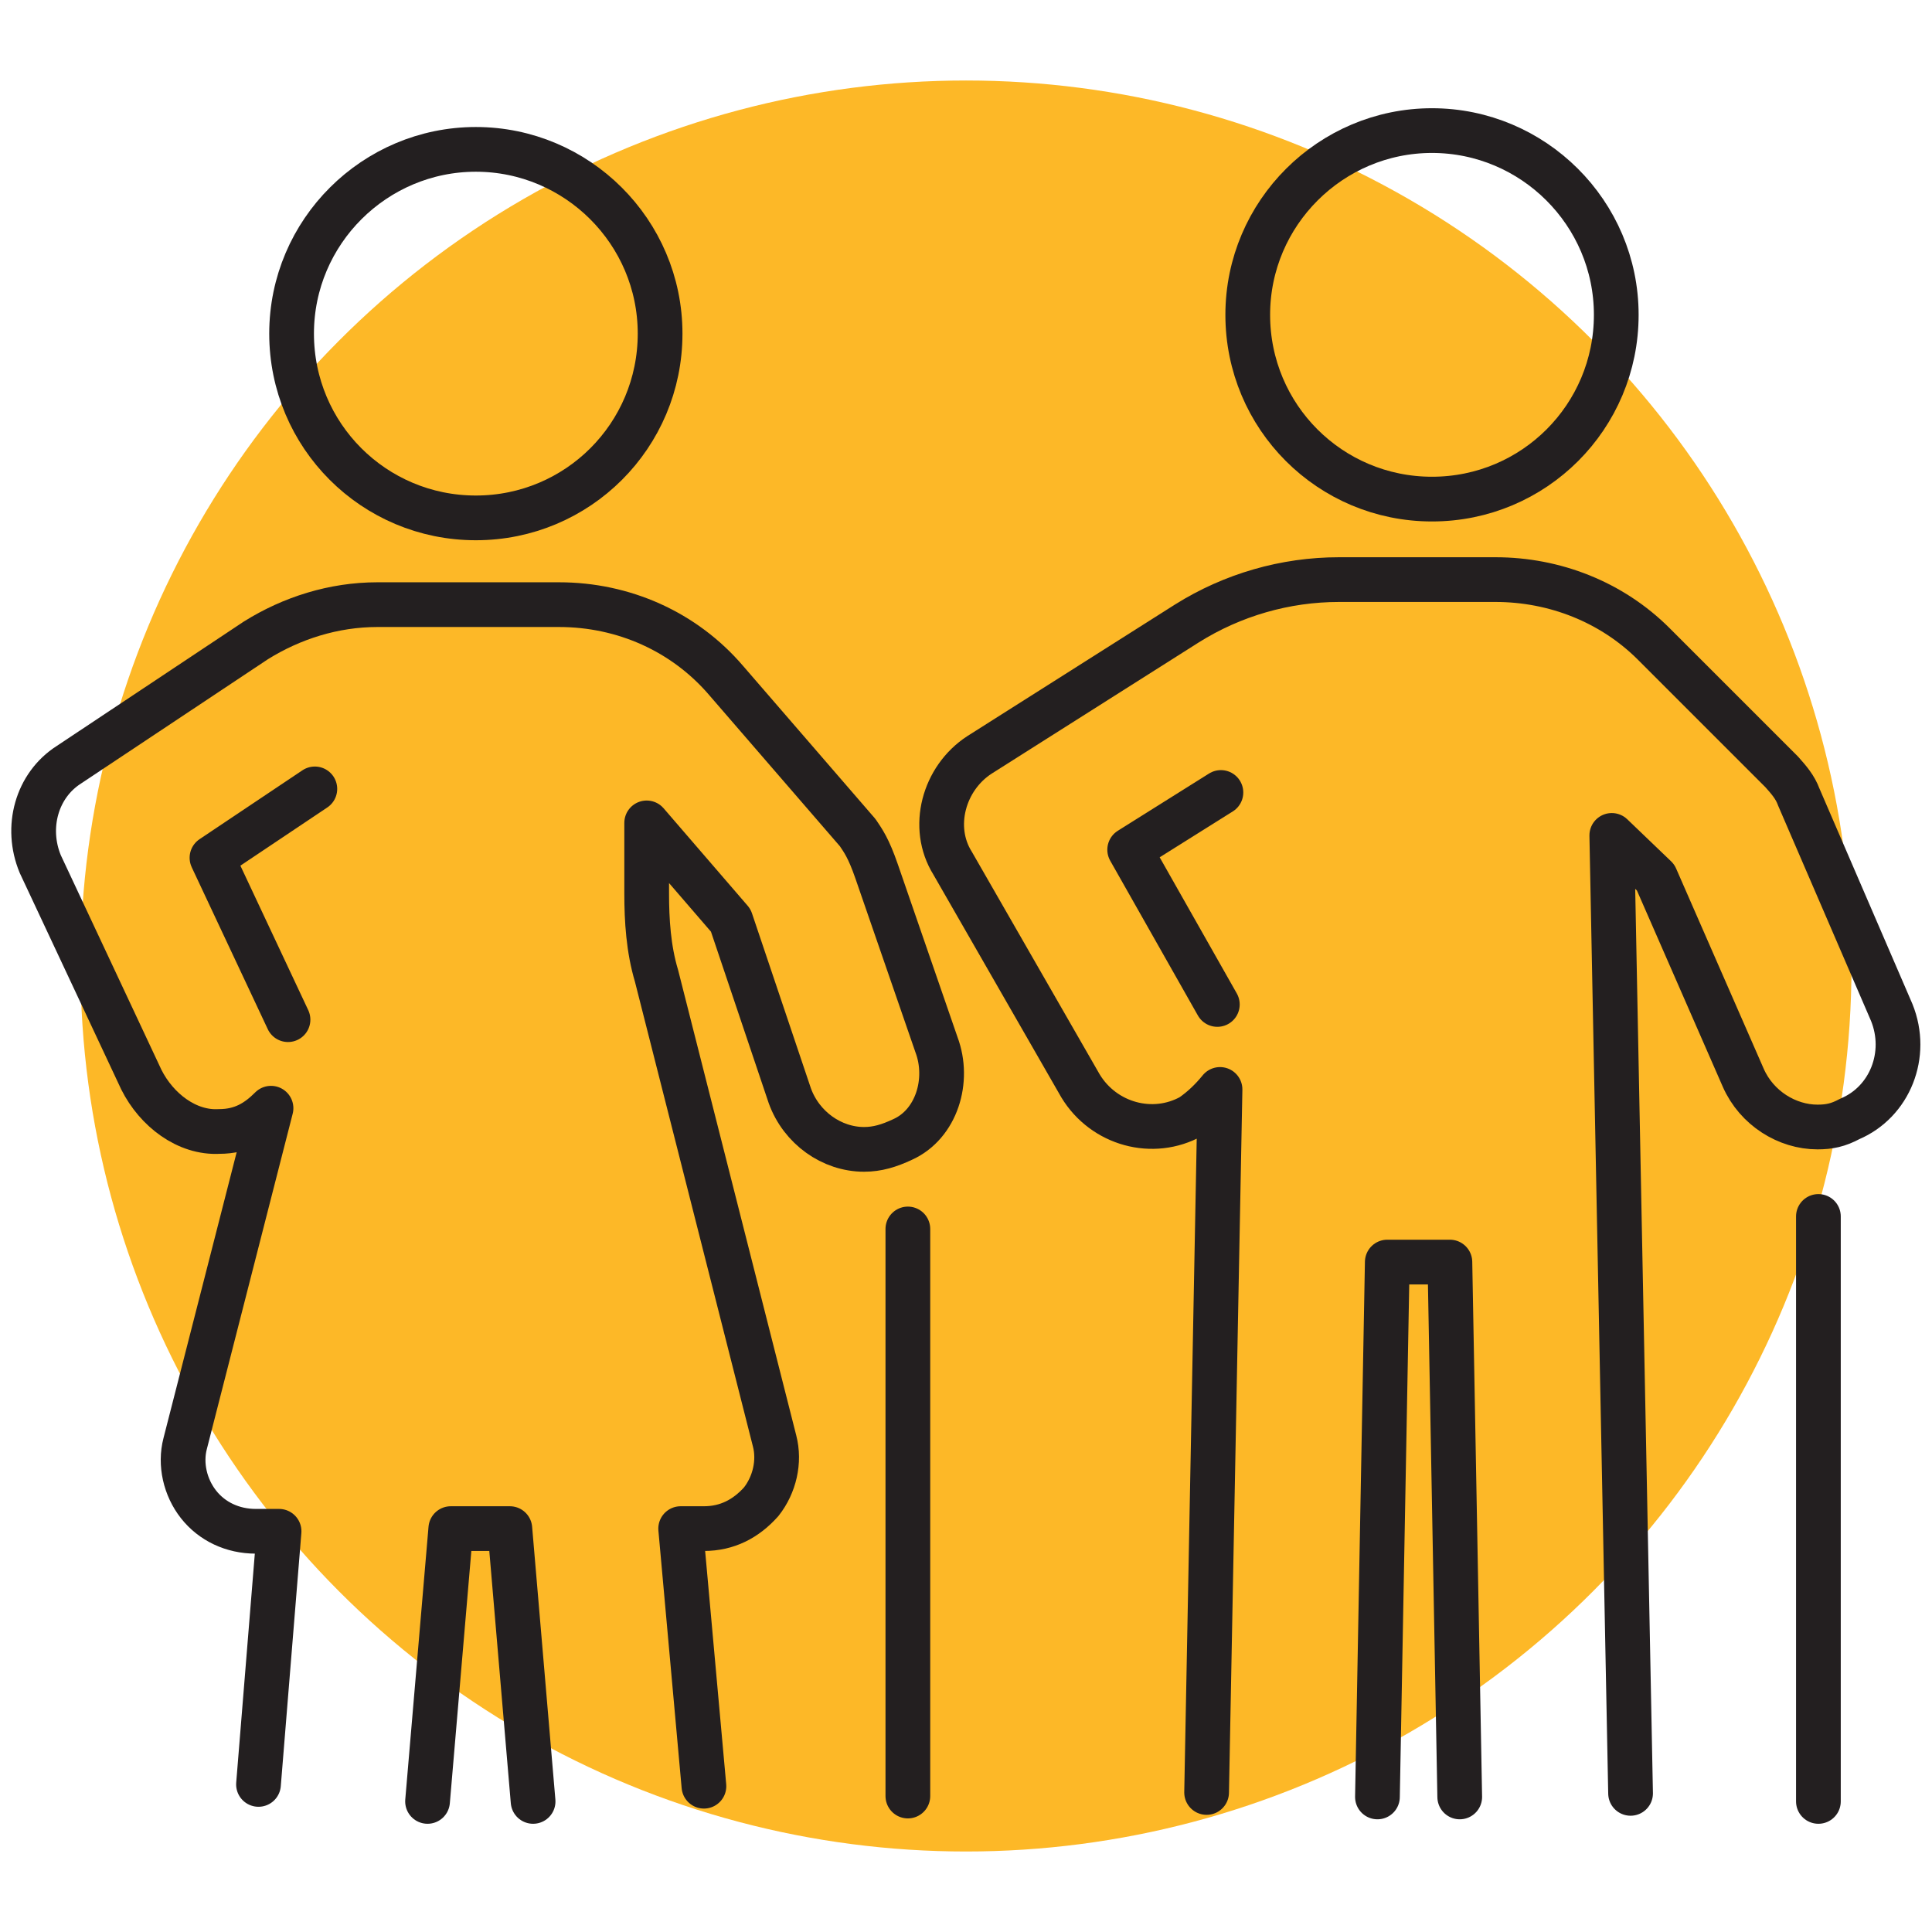
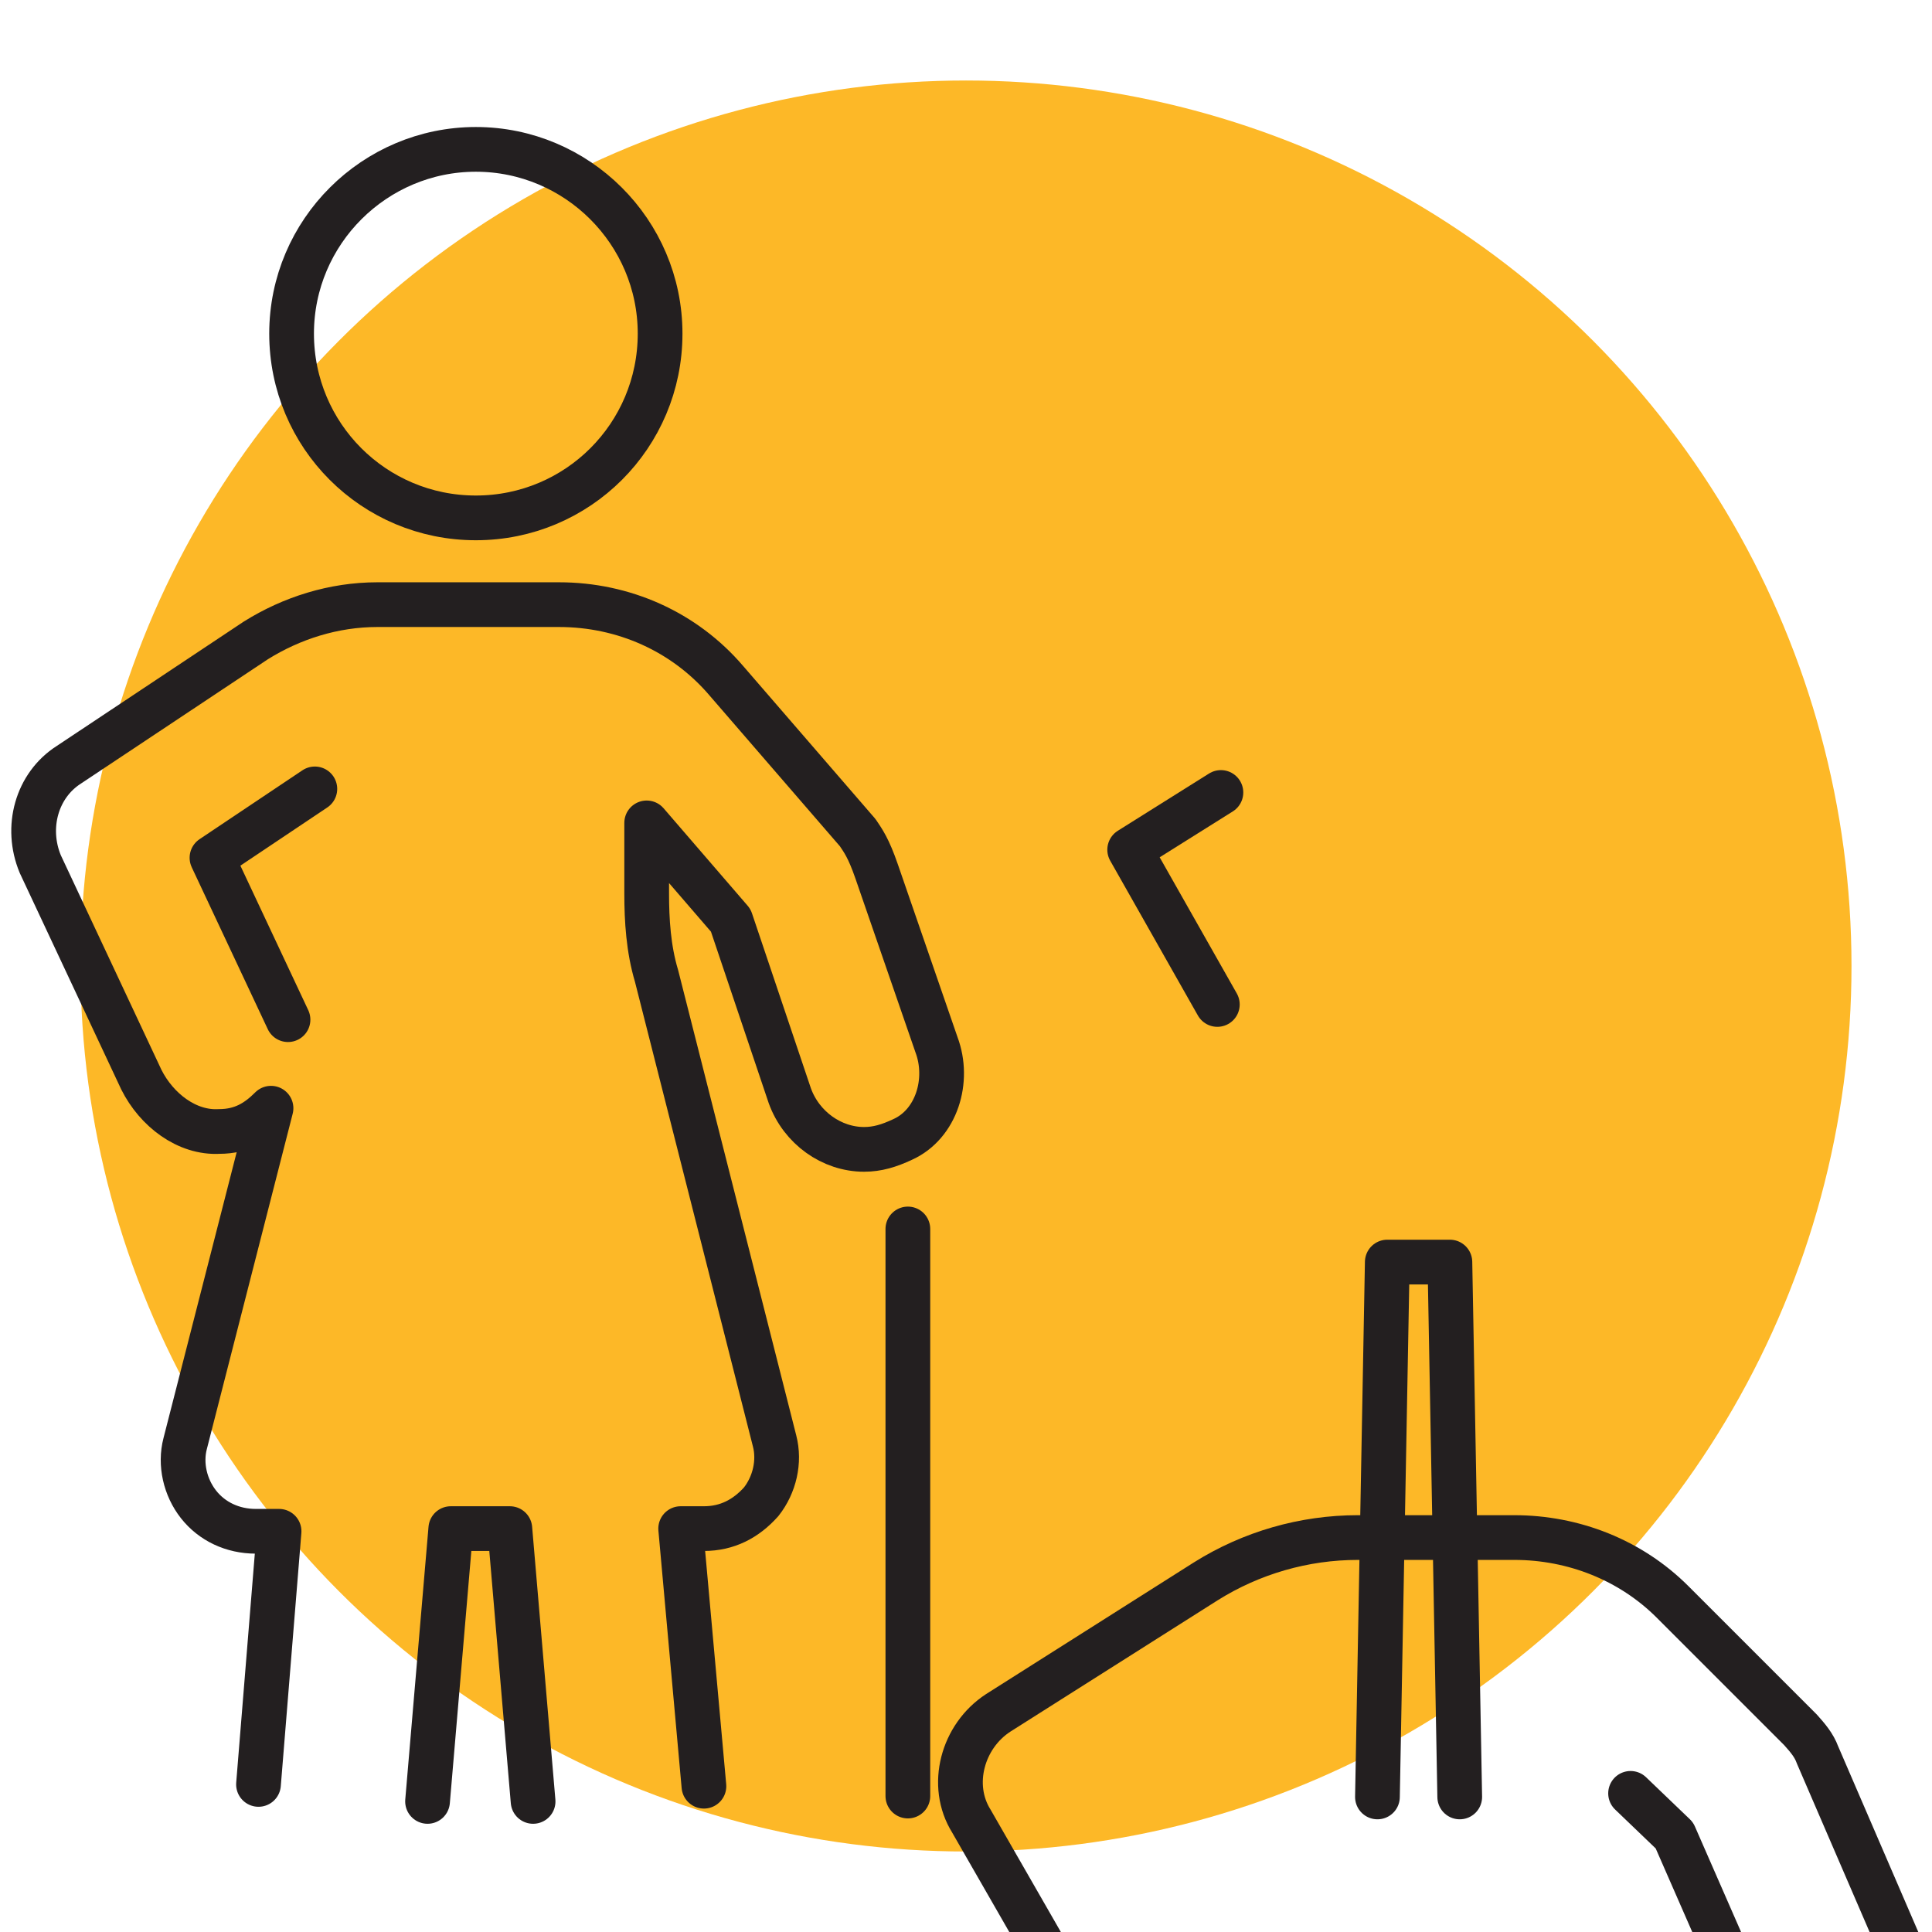
<svg xmlns="http://www.w3.org/2000/svg" version="1.1" id="Layer_1" x="0px" y="0px" viewBox="0 0 216 216" style="enable-background:new 0 0 216 216;" xml:space="preserve">
  <style type="text/css">
	.st0{fill:#FFFFFF;}
	.st1{fill:#FDB827;}
	.st2{fill:none;stroke:#231F20;stroke-width:5;stroke-linecap:round;stroke-linejoin:round;stroke-miterlimit:10;}
</style>
  <rect class="st0" width="216" height="216" />
  <circle class="st1" cx="108" cy="108" r="99" />
  <g>
    <g>
      <path class="st2" d="M101.5,200.8v-63.4" />
      <path class="st2" d="M47.8,201.4l2.6-30.5h6.6l2.6,30.5 M78.7,199.7l-2.6-28.8h2.6c2.6,0,4.7-1.1,6.4-3c1.5-1.9,2.1-4.5,1.5-6.8    l-13.2-52c-0.9-3-1.1-6.2-1.1-9.2v-7.9l9.4,10.9l6.6,19.6c1.3,3.6,4.7,6,8.3,6c1.5,0,2.8-0.4,4.3-1.1c3.8-1.7,5.3-6.6,3.8-10.6    l0,0L98,97.4c-0.9-2.6-1.5-3.4-2.1-4.3l-14.7-17c-4.7-5.5-11.5-8.5-18.7-8.5H42.2c-4.9,0-9.6,1.5-13.6,4L7.7,85.5    c-3.6,2.3-4.9,7-3.2,11.1l11.3,24.1c1.7,3.4,5.1,6,8.7,5.8c2.6,0,4.3-1.1,5.8-2.6l-9.6,37.5c-0.6,2.3,0,4.9,1.5,6.8    c1.5,1.9,3.8,3,6.4,3h2.6l-2.3,28.3 M32.2,114L32.2,114l-8.5-18.1l11.5-7.7" />
    </g>
    <g>
-       <path class="st2" d="M203.3,201.4V136" />
-       <path class="st2" d="M182.3,200.5l-2.1-107.1l4.9,4.7l9.8,22.4c1.5,3.4,4.9,5.5,8.3,5.5c1.3,0,2.3-0.2,3.6-0.9    c4.5-1.9,6.6-7.2,4.7-11.9l0,0l-10.4-24.1c-0.4-1.1-1.1-1.9-1.9-2.8l-14.3-14.3c-4.7-4.7-11.1-7.2-17.7-7.2h-17.5    c-6,0-11.9,1.7-17,4.9l-23.2,14.7c-4,2.6-5.5,8.1-3,12.1l14.3,24.9c2.6,4.3,8.1,5.8,12.4,3.4c1.3-0.9,2.3-1.9,3.2-3l-1.5,78.6     M154,200.9l1.1-59.8h7l1.1,59.8 M136.1,112.3l-9.8-17.3l10.2-6.4" />
+       <path class="st2" d="M182.3,200.5l4.9,4.7l9.8,22.4c1.5,3.4,4.9,5.5,8.3,5.5c1.3,0,2.3-0.2,3.6-0.9    c4.5-1.9,6.6-7.2,4.7-11.9l0,0l-10.4-24.1c-0.4-1.1-1.1-1.9-1.9-2.8l-14.3-14.3c-4.7-4.7-11.1-7.2-17.7-7.2h-17.5    c-6,0-11.9,1.7-17,4.9l-23.2,14.7c-4,2.6-5.5,8.1-3,12.1l14.3,24.9c2.6,4.3,8.1,5.8,12.4,3.4c1.3-0.9,2.3-1.9,3.2-3l-1.5,78.6     M154,200.9l1.1-59.8h7l1.1,59.8 M136.1,112.3l-9.8-17.3l10.2-6.4" />
    </g>
    <path class="st2" d="M53.2,16.7c11.3,0,20.6,9.2,20.6,20.6s-9.2,20.6-20.6,20.6s-20.6-9.2-20.6-20.6S41.9,16.7,53.2,16.7z" />
-     <path class="st2" d="M160.1,14.6c11.3,0,20.6,9.2,20.6,20.6s-9.2,20.6-20.6,20.6s-20.6-9.2-20.6-20.6S148.8,14.6,160.1,14.6z" />
  </g>
</svg>